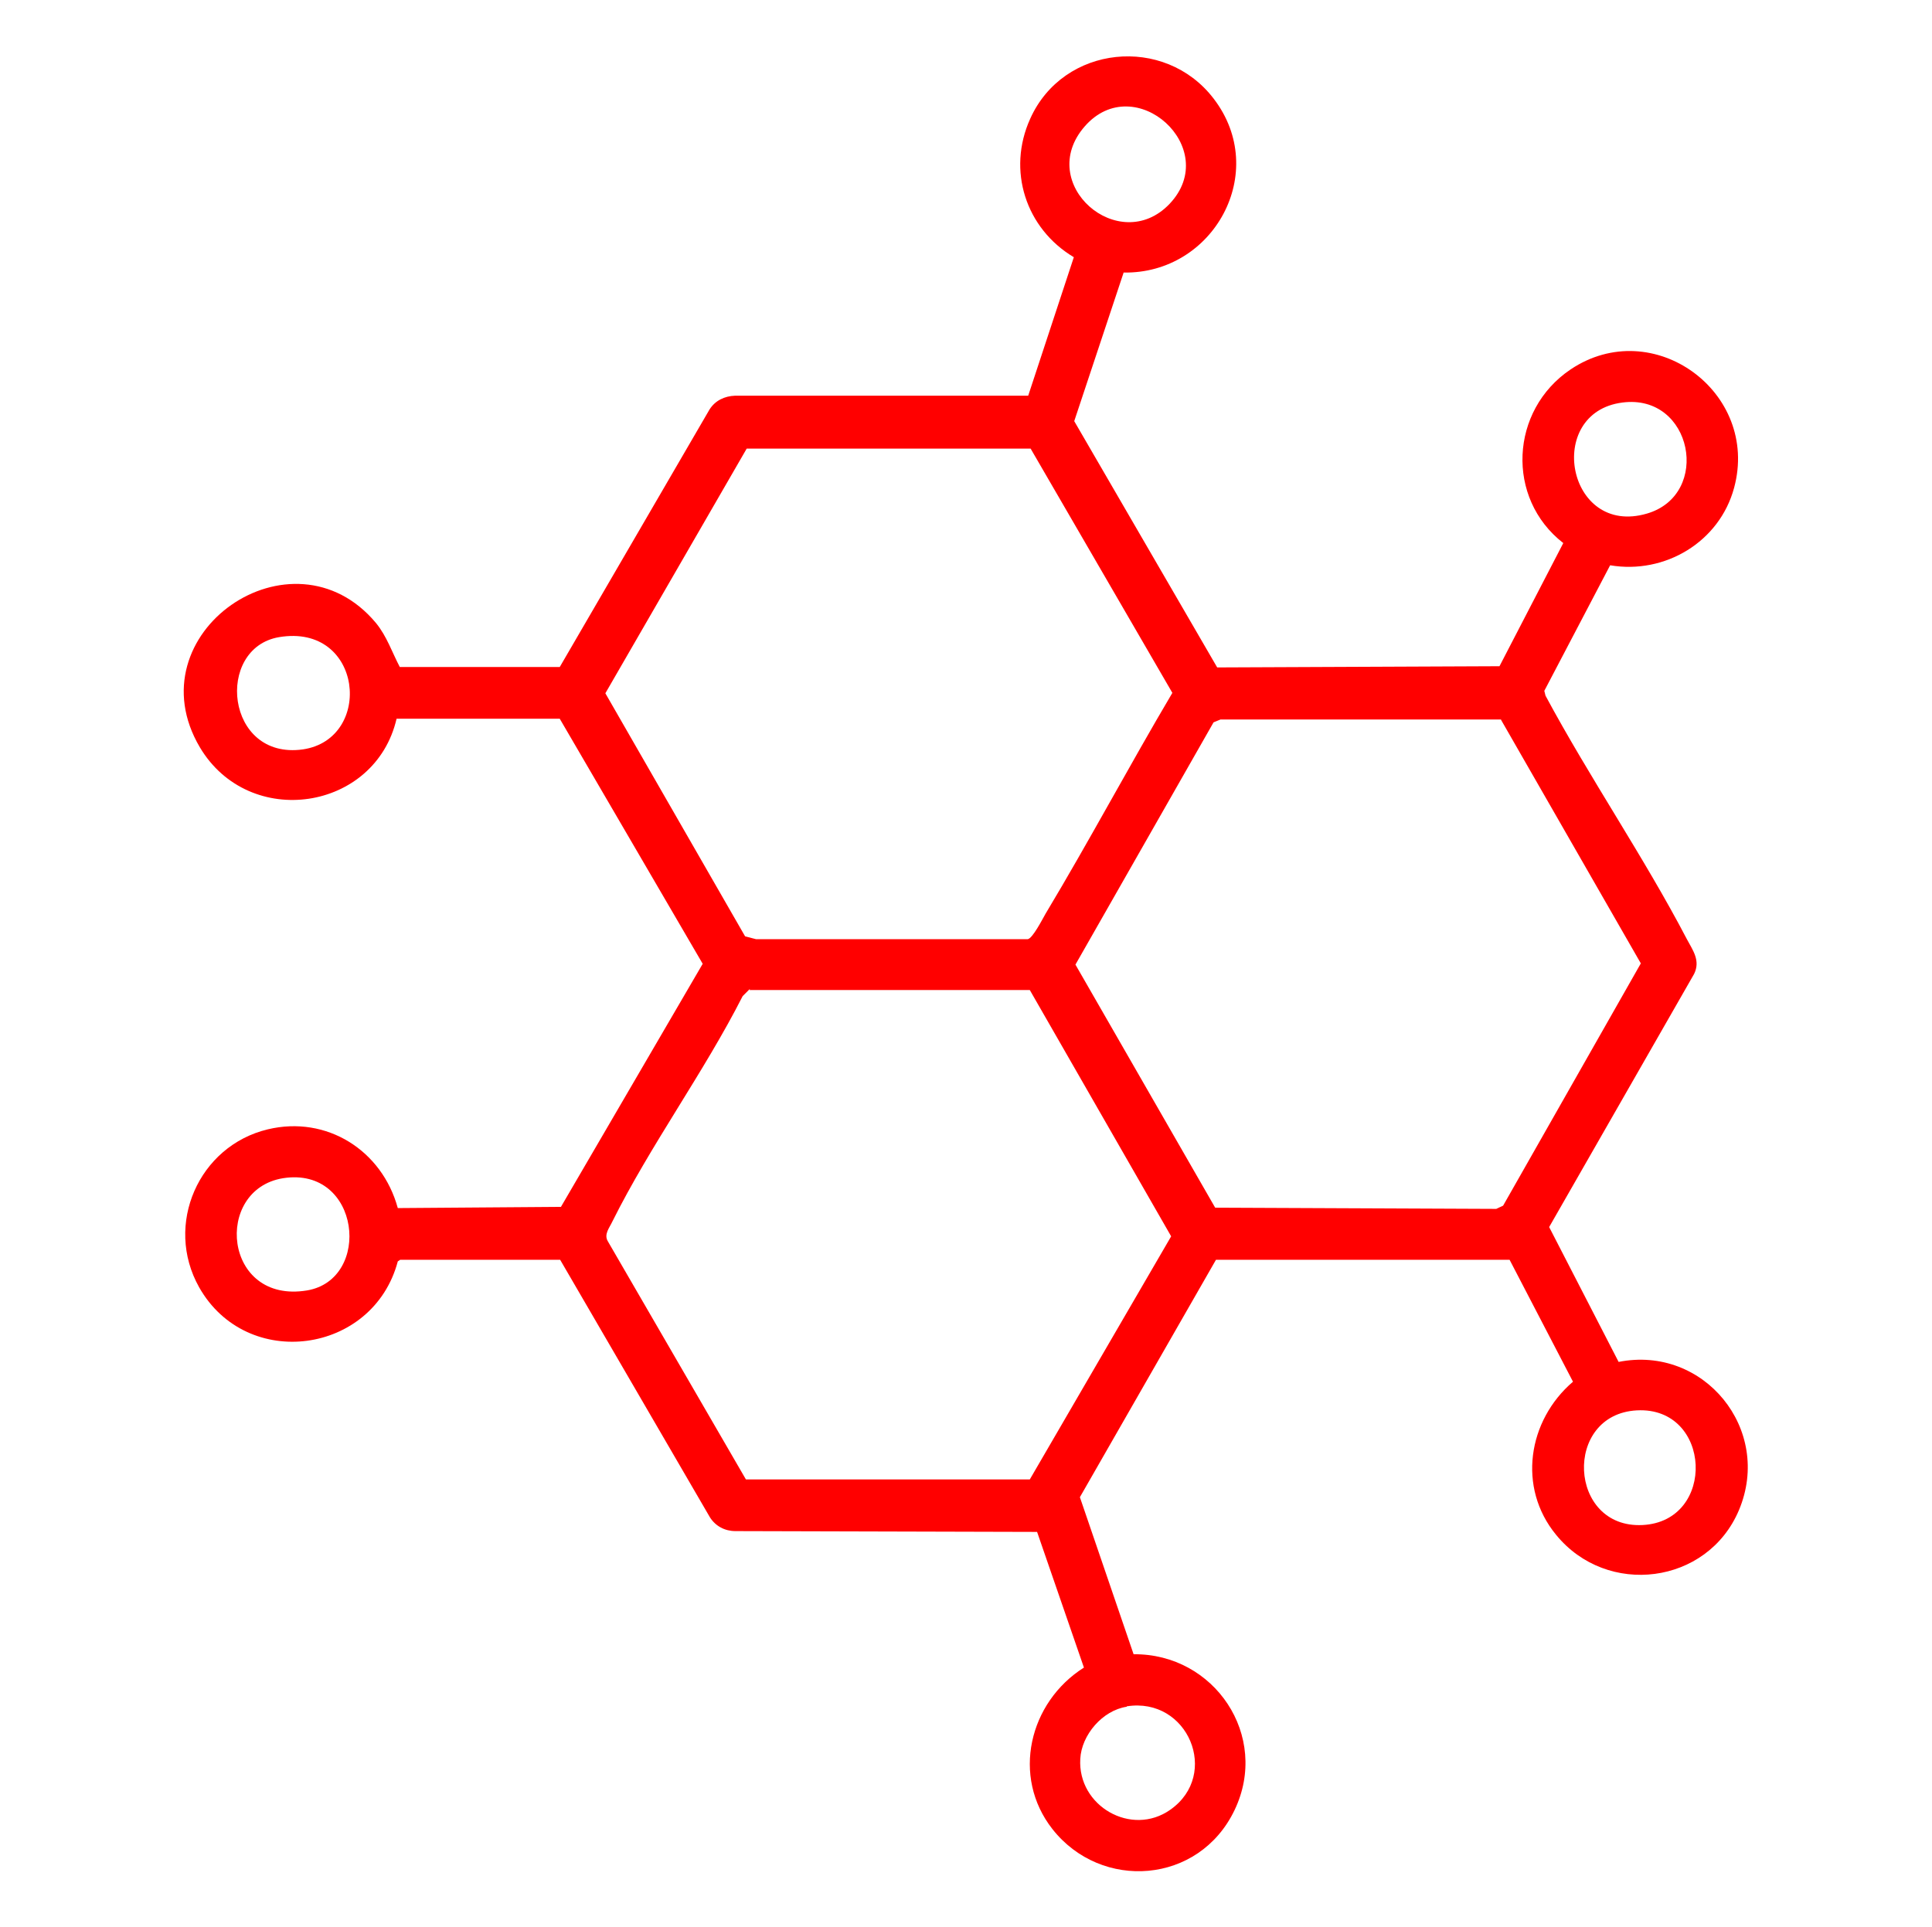
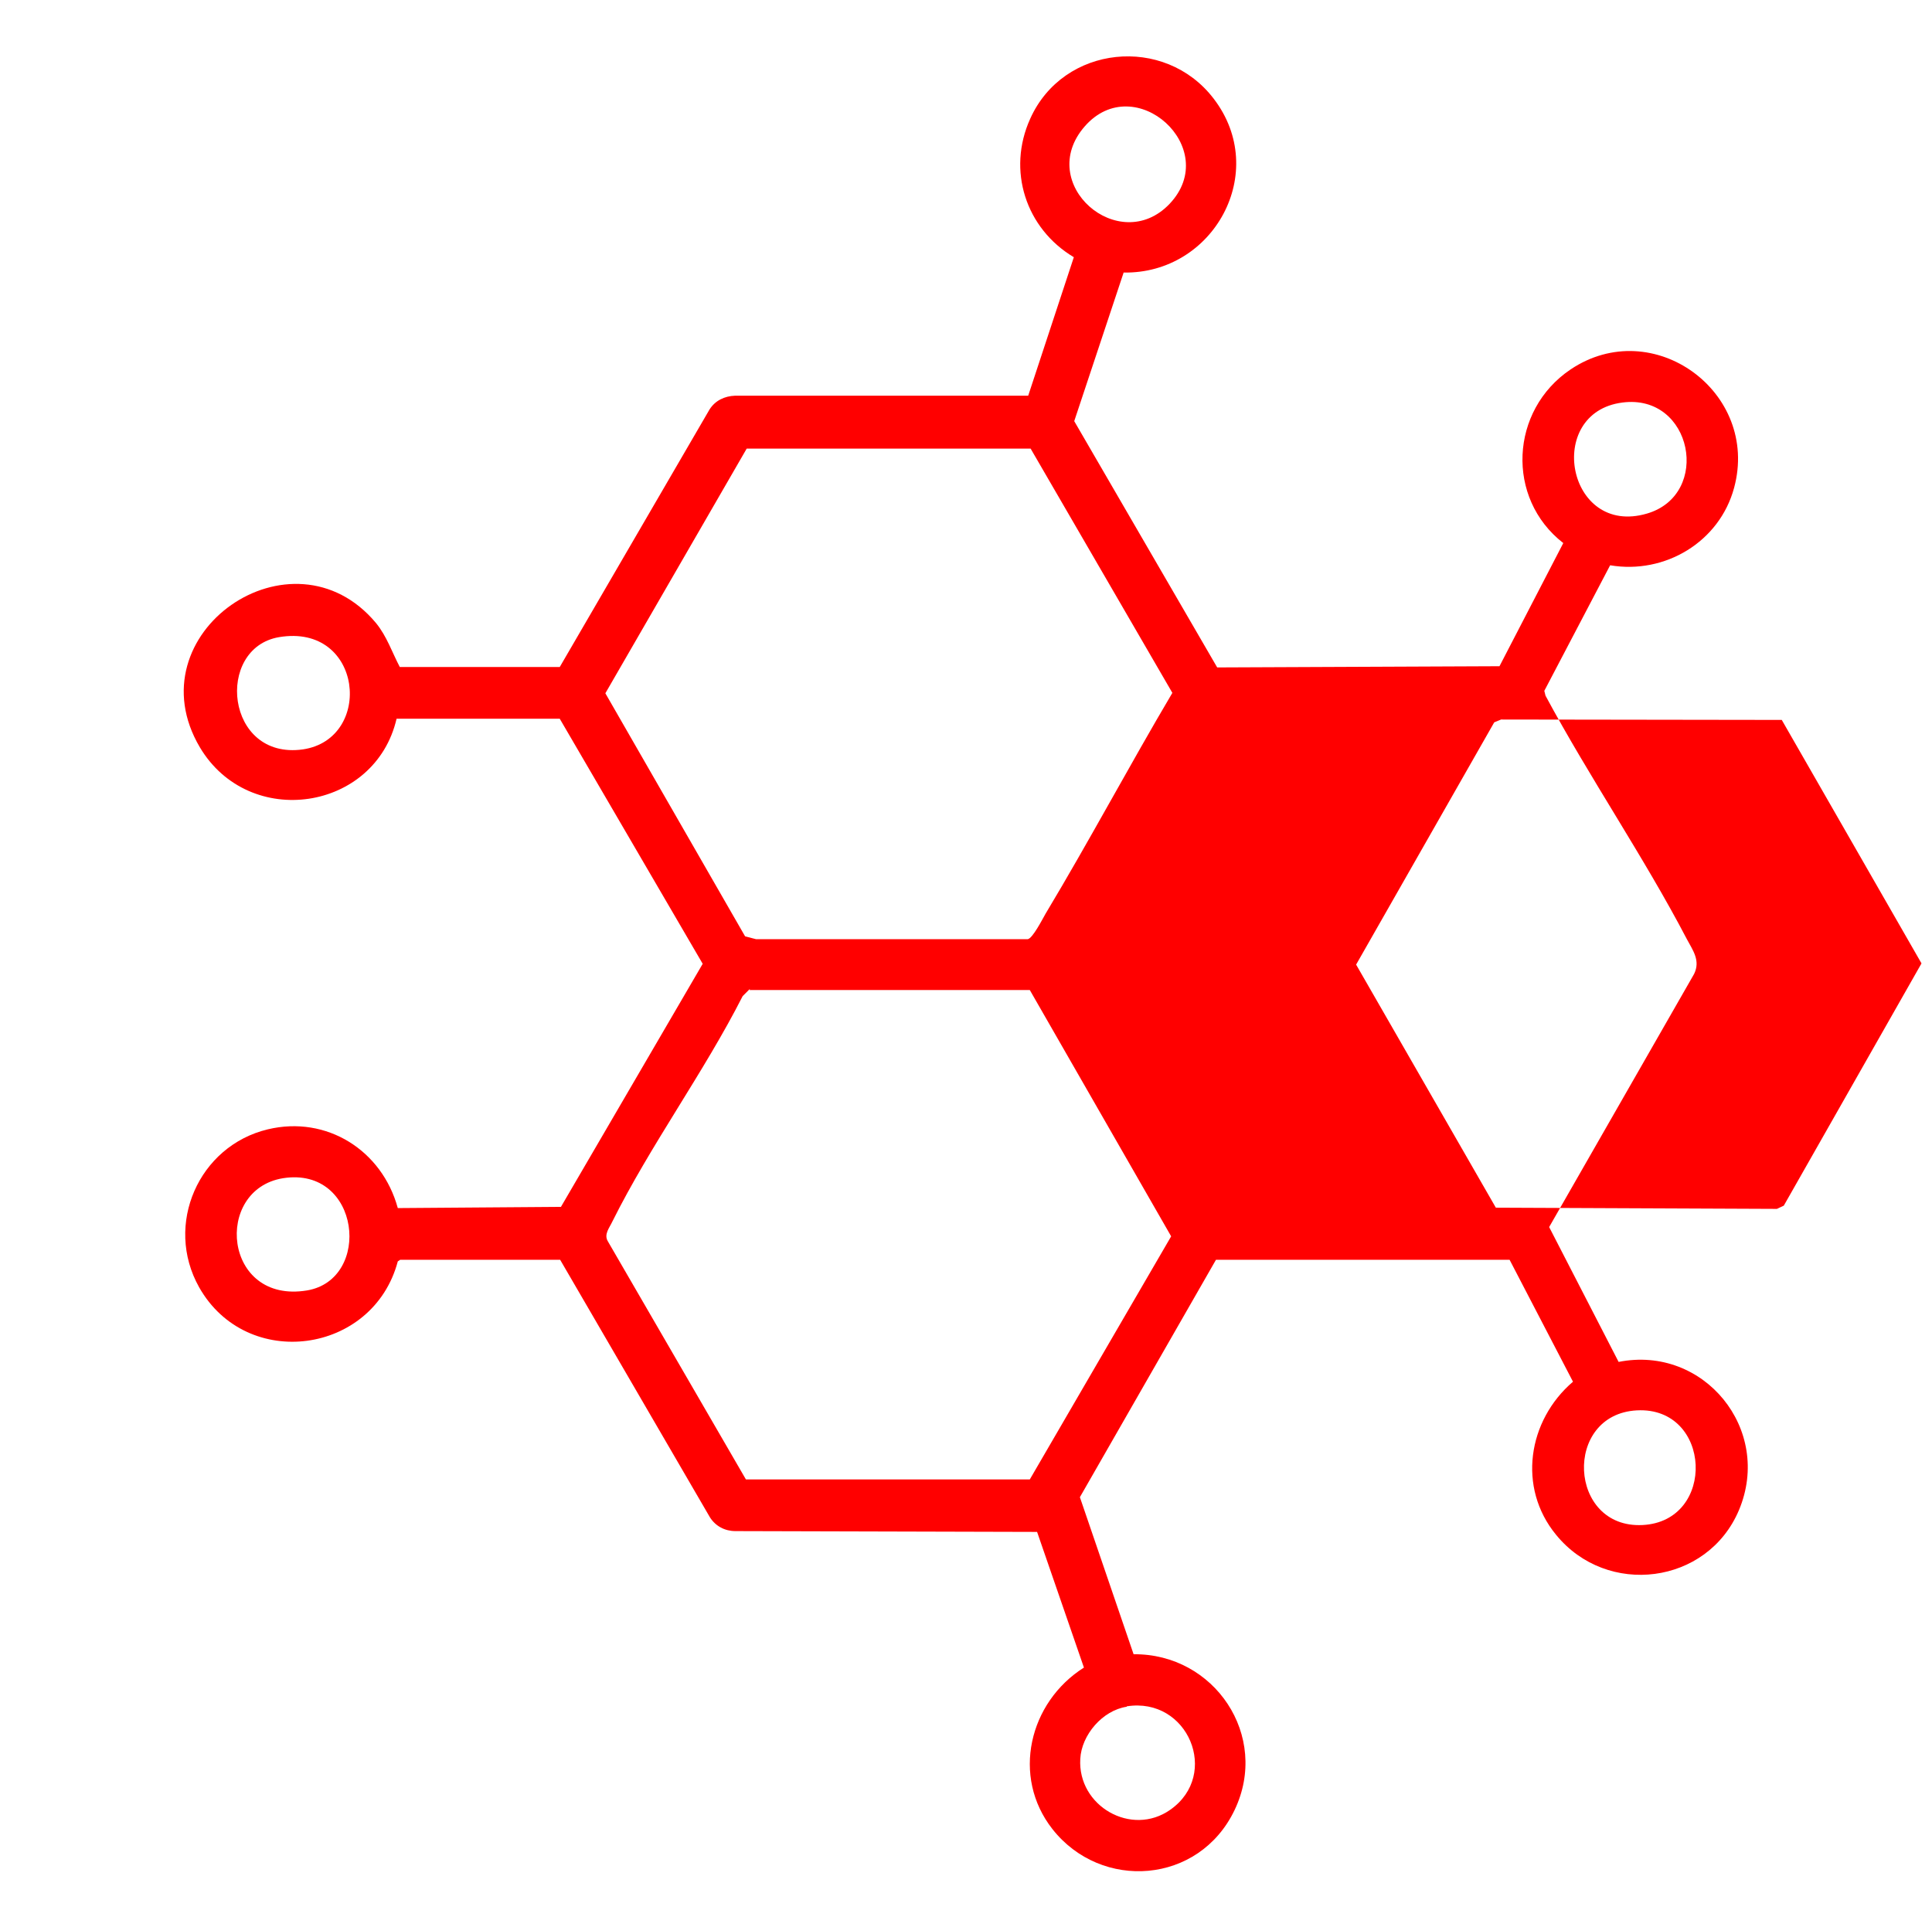
<svg xmlns="http://www.w3.org/2000/svg" id="Design" viewBox="0 0 47.84 47.73">
  <defs>
    <style>      .cls-1 {        fill: red;      }    </style>
  </defs>
-   <path class="cls-1" d="M27.82,6.76l-1.22,3.67,3.54,6.1,6.99-.03,1.58-3.05c-1.43-1.11-1.32-3.29.18-4.3,2.04-1.37,4.69.56,4.05,2.93-.36,1.34-1.71,2.15-3.07,1.92l-1.63,3.11.03.12c1.09,2.03,2.44,4,3.5,6.03.15.28.34.53.18.86l-3.59,6.27,1.72,3.34c2.11-.42,3.82,1.67,2.98,3.67-.78,1.85-3.27,2.16-4.53.61-.96-1.17-.7-2.83.42-3.79l-1.57-3.02h-7.27s-3.37,5.88-3.37,5.88l1.33,3.89c2-.02,3.38,2.02,2.5,3.86s-3.3,2.01-4.51.47c-1.02-1.3-.58-3.14.78-4l-1.16-3.36-7.47-.02c-.26,0-.49-.12-.63-.34l-3.71-6.38h-3.96s-.06.04-.06.04c-.61,2.3-3.74,2.73-4.92.64-.87-1.55-.01-3.5,1.7-3.91,1.46-.35,2.83.52,3.22,1.95l4.04-.03,3.51-6.02-3.54-6.07h-4.04c-.53,2.29-3.65,2.76-4.87.71-1.67-2.82,2.29-5.56,4.36-3.08.27.33.4.73.59,1.09h3.96s3.71-6.38,3.71-6.38c.14-.22.37-.33.63-.34h7.26s1.13-3.43,1.13-3.43c-1.19-.71-1.66-2.15-1.08-3.43.82-1.83,3.33-2.08,4.54-.5,1.4,1.82,0,4.35-2.23,4.31ZM28.96,5.05c1.31-1.38-.86-3.34-2.1-1.92s.85,3.23,2.1,1.92ZM40.17,9.97c-1.93.25-1.37,3.33.61,2.75,1.61-.47,1.13-2.98-.61-2.75ZM18.45,23.19l.27.07h6.73c.12-.02.36-.49.44-.63,1.08-1.8,2.07-3.66,3.14-5.47l-3.51-6.05h-7.03s-3.5,6.06-3.5,6.06l3.46,6.02ZM6.91,15.78c-1.59.27-1.33,3.05.59,2.78,1.76-.26,1.49-3.13-.59-2.78ZM37.17,17.82h-6.95s-.17.07-.17.07l-3.42,6,3.46,6.02,6.96.03.17-.08,3.41-6-3.46-6.03ZM18.57,24.49l-.18.18c-.96,1.89-2.29,3.7-3.23,5.59-.07.15-.21.31-.11.48l3.42,5.9h7.03s3.5-6.02,3.5-6.02l-3.5-6.1h-6.94ZM7.01,29.18c-1.73.28-1.48,3.12.59,2.78,1.62-.27,1.33-3.08-.59-2.78ZM40.53,34.93c-1.83.1-1.7,2.93.14,2.84s1.72-2.94-.14-2.84ZM27.9,42.27c-.6.09-1.12.7-1.15,1.29-.07,1.17,1.27,1.94,2.23,1.26,1.24-.87.44-2.8-1.08-2.56Z" />
+   <path class="cls-1" d="M27.82,6.76l-1.22,3.67,3.54,6.1,6.99-.03,1.58-3.05c-1.43-1.11-1.32-3.29.18-4.3,2.04-1.37,4.69.56,4.05,2.93-.36,1.34-1.71,2.15-3.07,1.92l-1.63,3.11.03.12c1.09,2.03,2.44,4,3.5,6.03.15.28.34.53.18.86l-3.59,6.27,1.72,3.34c2.11-.42,3.82,1.67,2.98,3.67-.78,1.85-3.27,2.16-4.53.61-.96-1.17-.7-2.83.42-3.79l-1.57-3.02h-7.27s-3.37,5.88-3.37,5.88l1.33,3.89c2-.02,3.38,2.02,2.5,3.86s-3.3,2.01-4.51.47c-1.02-1.3-.58-3.14.78-4l-1.16-3.36-7.47-.02c-.26,0-.49-.12-.63-.34l-3.71-6.38h-3.96s-.06.04-.06.04c-.61,2.3-3.74,2.73-4.92.64-.87-1.55-.01-3.5,1.7-3.91,1.46-.35,2.83.52,3.22,1.95l4.04-.03,3.51-6.02-3.54-6.07h-4.04c-.53,2.29-3.65,2.76-4.87.71-1.67-2.82,2.29-5.56,4.36-3.08.27.33.4.73.59,1.09h3.96s3.71-6.38,3.71-6.38c.14-.22.37-.33.63-.34h7.26s1.13-3.43,1.13-3.43c-1.19-.71-1.66-2.15-1.08-3.43.82-1.83,3.33-2.08,4.54-.5,1.4,1.82,0,4.35-2.23,4.31ZM28.96,5.05c1.31-1.38-.86-3.34-2.1-1.92s.85,3.23,2.1,1.92ZM40.17,9.97c-1.93.25-1.37,3.33.61,2.75,1.61-.47,1.13-2.98-.61-2.75ZM18.45,23.19l.27.07h6.73c.12-.02.36-.49.44-.63,1.08-1.8,2.07-3.66,3.14-5.47l-3.51-6.05h-7.03s-3.5,6.06-3.5,6.06l3.46,6.02ZM6.91,15.78c-1.59.27-1.33,3.05.59,2.78,1.76-.26,1.49-3.13-.59-2.78ZM37.17,17.82s-.17.07-.17.07l-3.42,6,3.46,6.02,6.96.03.17-.08,3.41-6-3.46-6.03ZM18.57,24.49l-.18.18c-.96,1.89-2.29,3.7-3.23,5.59-.07.15-.21.31-.11.48l3.42,5.9h7.03s3.5-6.02,3.5-6.02l-3.5-6.1h-6.94ZM7.01,29.18c-1.73.28-1.48,3.12.59,2.78,1.62-.27,1.33-3.08-.59-2.78ZM40.53,34.93c-1.83.1-1.7,2.93.14,2.84s1.72-2.94-.14-2.84ZM27.9,42.27c-.6.09-1.12.7-1.15,1.29-.07,1.17,1.27,1.94,2.23,1.26,1.24-.87.44-2.8-1.08-2.56Z" />
</svg>